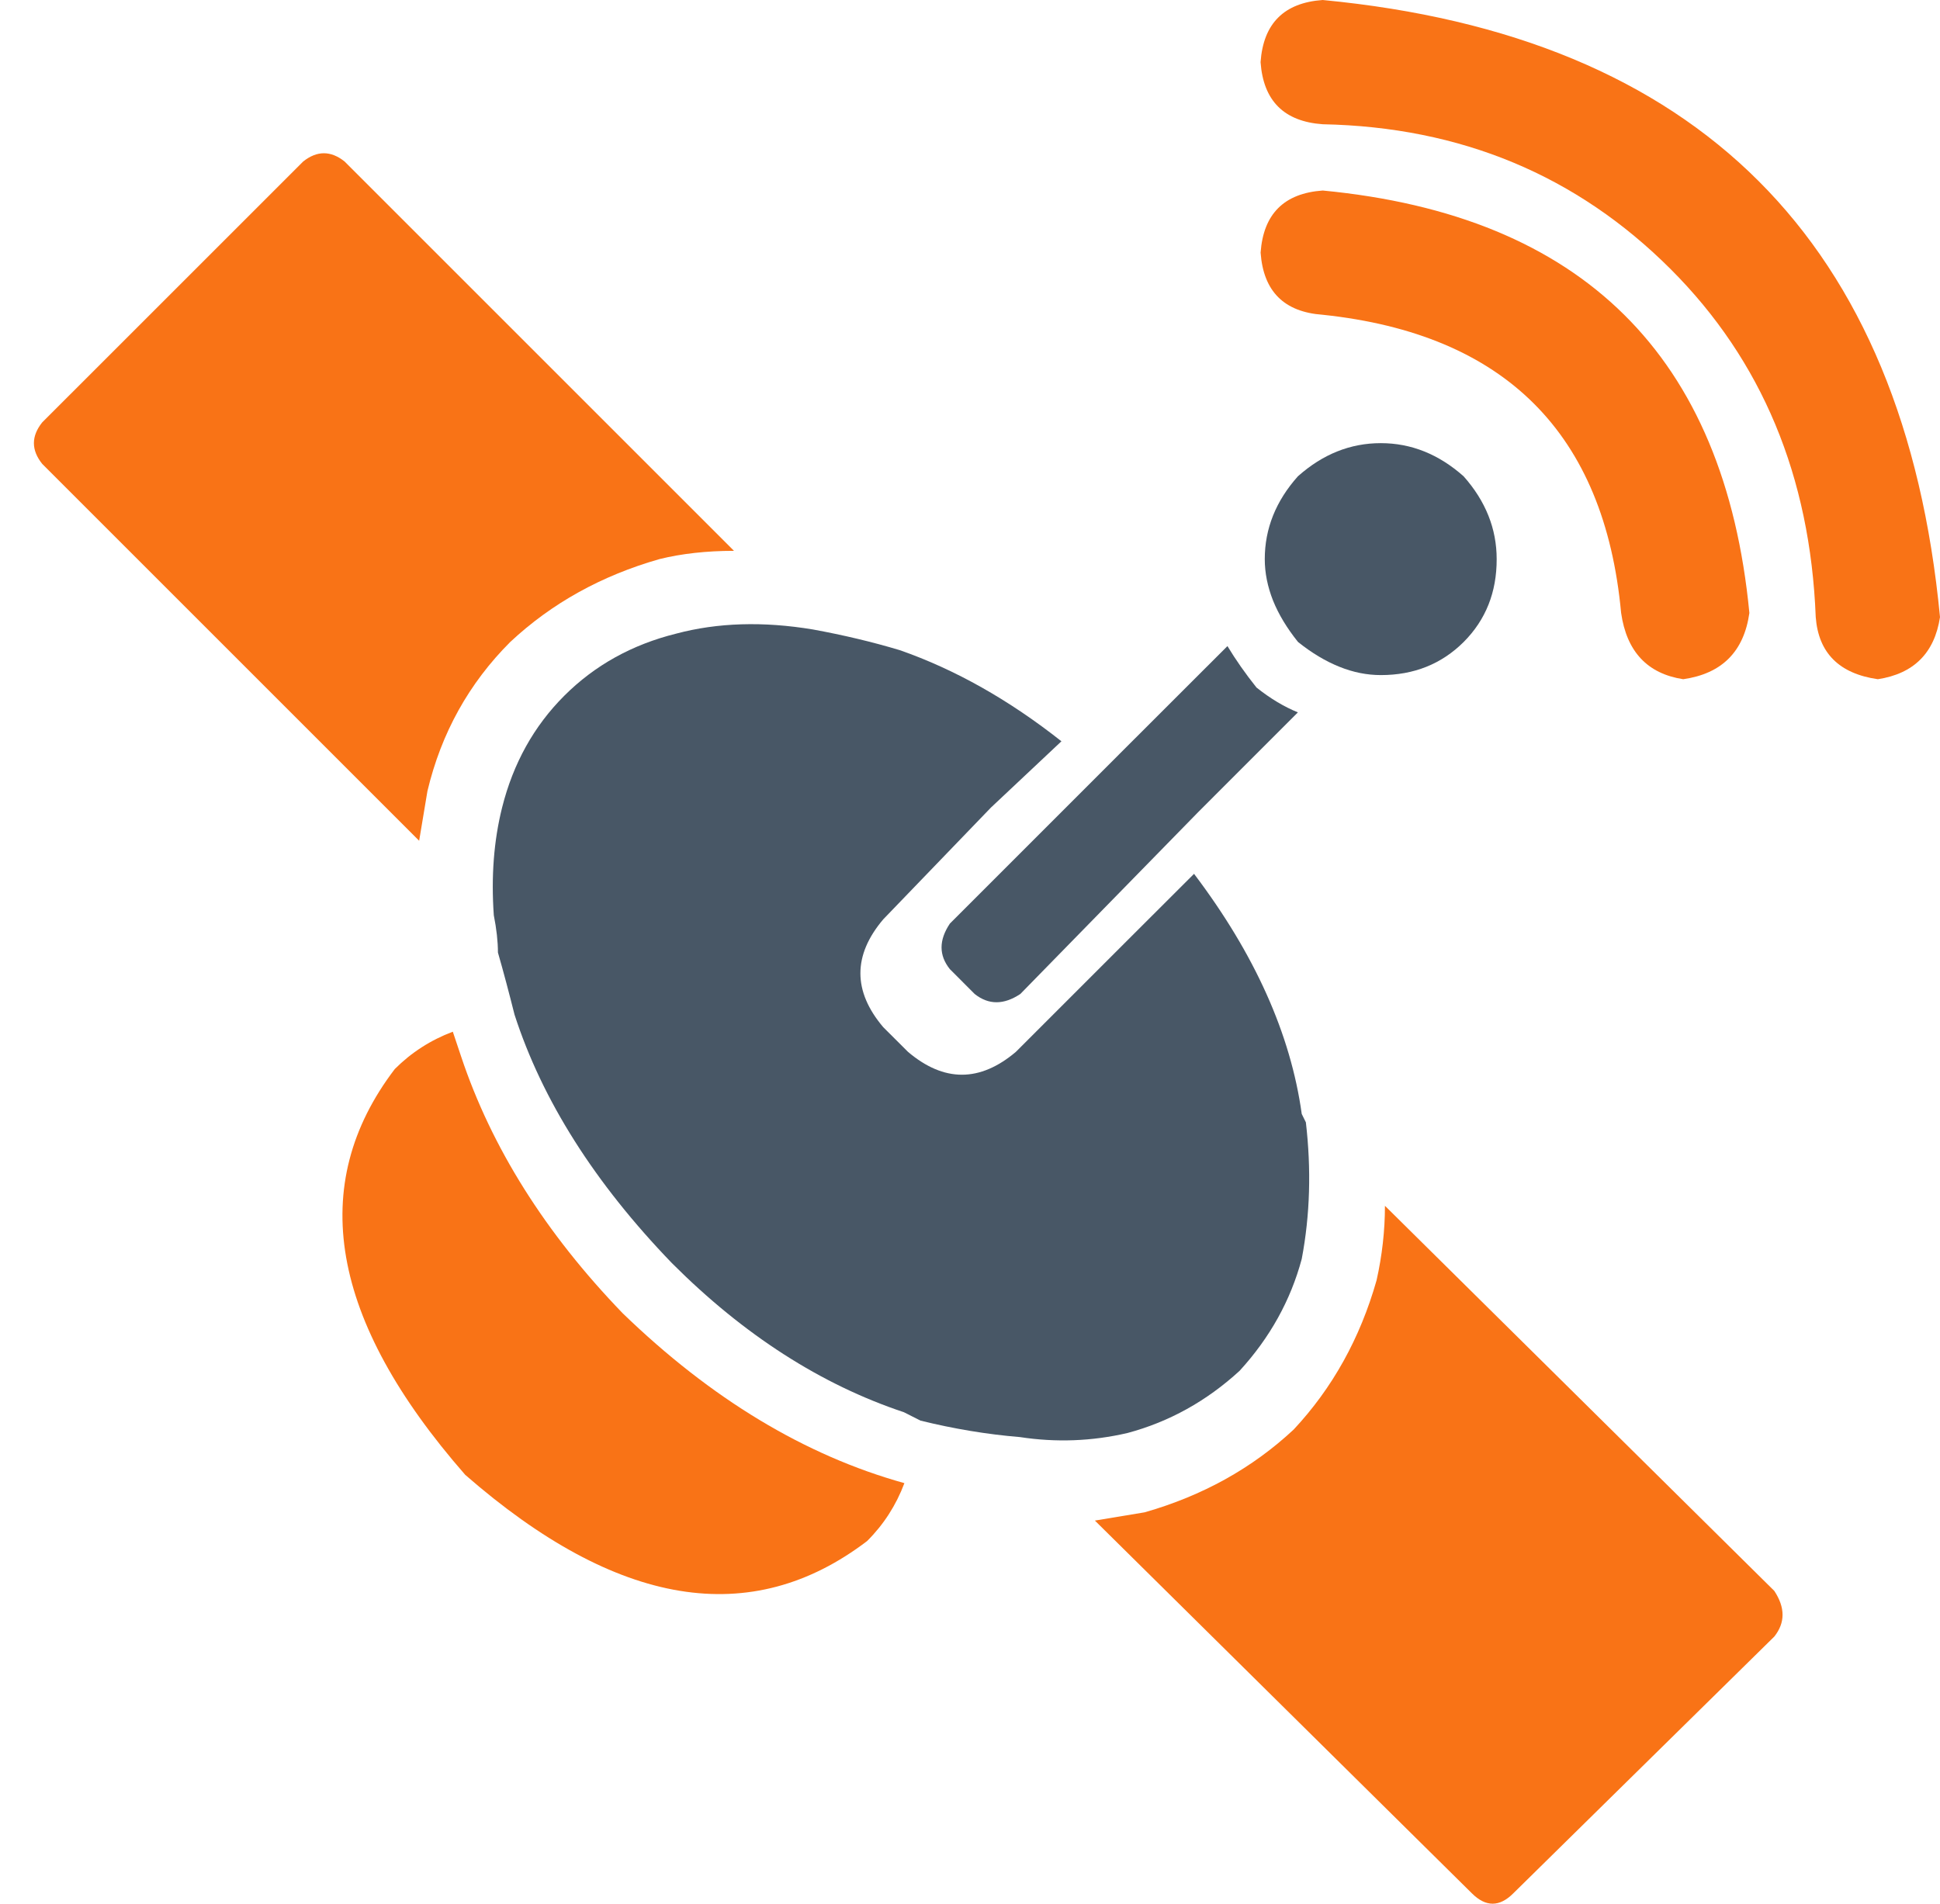
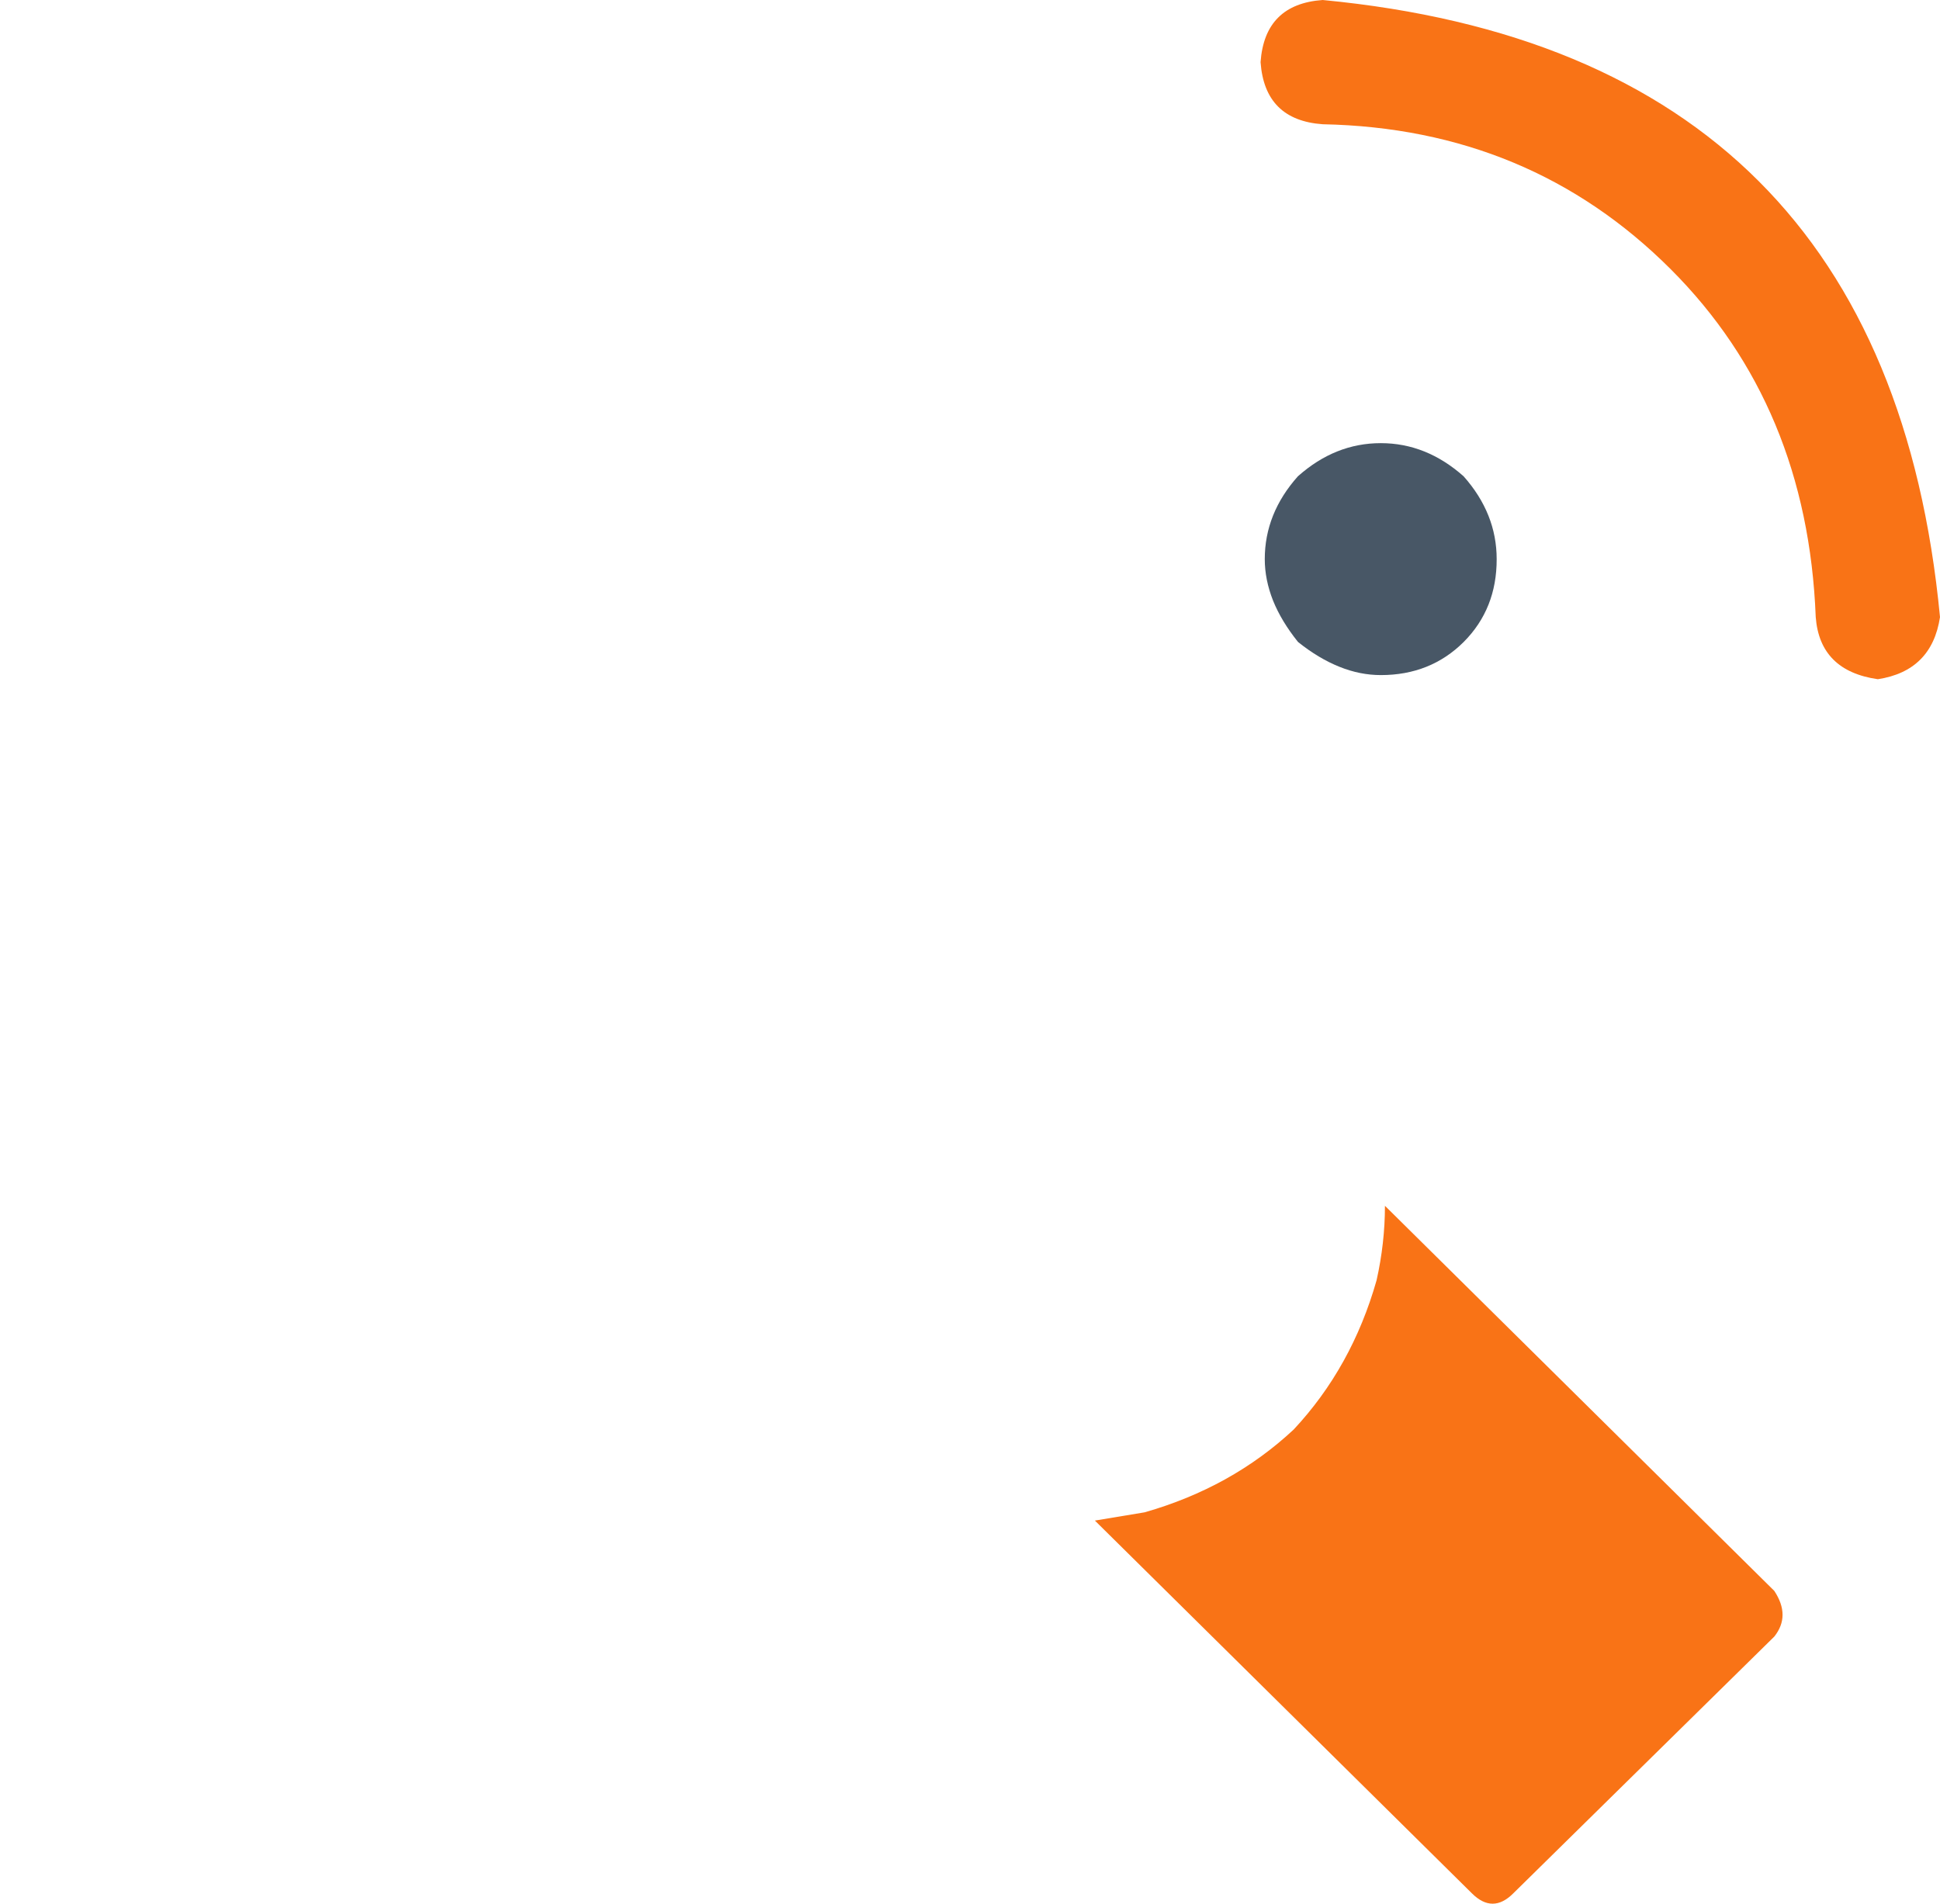
<svg xmlns="http://www.w3.org/2000/svg" width="54" height="53" viewBox="0 0 54 53" fill="none">
  <path fillRule="evenodd" clipRule="evenodd" d="M50.541 17.18C50.388 13.26 49.041 10.031 46.505 7.495C43.891 4.882 40.663 3.535 36.818 3.459C35.741 3.383 35.164 2.806 35.088 1.73C35.164 0.653 35.741 0.076 36.818 0C47.273 0.999 53.001 6.727 54 17.18C53.848 18.178 53.271 18.755 52.27 18.909C51.193 18.755 50.617 18.178 50.541 17.18Z" fill="#F97316" />
-   <path fillRule="evenodd" clipRule="evenodd" d="M45.124 17.064C44.66 12.067 41.895 9.3 36.819 8.763C35.742 8.687 35.166 8.11 35.089 7.033C35.166 5.956 35.742 5.38 36.819 5.304C44.047 5.996 48.007 9.916 48.694 17.064C48.542 18.141 47.929 18.755 46.852 18.909C45.855 18.755 45.279 18.141 45.124 17.064Z" fill="#F97316" />
-   <path fillRule="evenodd" clipRule="evenodd" d="M12.835 29.412C13.681 31.948 15.18 34.33 17.332 36.56C19.793 38.942 22.406 40.52 25.174 41.29C24.943 41.905 24.597 42.443 24.136 42.902C20.907 45.362 17.178 44.749 12.95 41.059C9.184 36.754 8.529 32.988 10.99 29.76C11.451 29.299 11.991 28.953 12.604 28.722C12.68 28.953 12.759 29.181 12.835 29.412V29.412Z" fill="#F97316" />
-   <path fillRule="evenodd" clipRule="evenodd" d="M34.974 19.14C35.359 19.447 35.744 19.677 36.127 19.832L33.361 22.599L28.401 27.672C27.939 27.979 27.517 27.979 27.13 27.672L26.44 26.981C26.131 26.596 26.131 26.174 26.44 25.712L31.512 20.639L34.166 17.987C34.397 18.37 34.667 18.755 34.974 19.14Z" fill="#485766" />
  <path fillRule="evenodd" clipRule="evenodd" d="M40.742 17.872C40.124 18.487 39.356 18.794 38.436 18.794C38.051 18.794 37.666 18.718 37.283 18.563C36.898 18.409 36.512 18.178 36.13 17.872C35.821 17.486 35.59 17.104 35.435 16.719C35.283 16.334 35.205 15.951 35.205 15.566C35.205 14.719 35.511 13.951 36.127 13.26C36.819 12.644 37.587 12.337 38.434 12.337C39.278 12.337 40.046 12.644 40.74 13.26C41.353 13.951 41.66 14.719 41.66 15.566C41.662 16.488 41.356 17.256 40.742 17.872V17.872Z" fill="#485766" />
  <path fillRule="evenodd" clipRule="evenodd" d="M49.388 44.29C49.694 44.754 49.694 45.176 49.388 45.561L42.123 52.709C41.74 53.094 41.355 53.094 40.97 52.709L30.476 42.332C30.937 42.256 31.396 42.18 31.862 42.102C33.474 41.641 34.858 40.873 36.011 39.796C37.088 38.643 37.858 37.259 38.317 35.643C38.472 34.953 38.55 34.259 38.55 33.569L49.388 44.29Z" fill="#F97316" />
-   <path fillRule="evenodd" clipRule="evenodd" d="M20.431 15.335C19.663 15.335 18.971 15.413 18.356 15.565C16.741 16.026 15.357 16.794 14.204 17.871C13.051 19.024 12.283 20.408 11.898 22.022C11.822 22.483 11.743 22.945 11.667 23.406L1.174 12.913C0.867 12.528 0.867 12.146 1.174 11.76L8.439 4.496C8.824 4.19 9.207 4.19 9.592 4.496L20.431 15.335Z" fill="#F97316" />
-   <path fillRule="evenodd" clipRule="evenodd" d="M29.545 20.637L27.583 22.482L24.584 25.595C23.738 26.596 23.738 27.595 24.584 28.595L25.276 29.285C26.275 30.131 27.274 30.131 28.275 29.285L31.388 26.172L33.236 24.327C34.924 26.557 35.925 28.785 36.234 31.012L36.349 31.245C36.501 32.553 36.467 33.819 36.234 35.048C35.925 36.201 35.348 37.241 34.504 38.163C33.584 39.007 32.541 39.584 31.388 39.893C30.39 40.126 29.391 40.16 28.392 40.008C27.47 39.932 26.545 39.777 25.622 39.549L25.161 39.316C22.855 38.548 20.701 37.165 18.703 35.165C16.552 32.935 15.092 30.629 14.322 28.247C14.167 27.631 14.015 27.055 13.86 26.518C13.86 26.211 13.821 25.863 13.745 25.48C13.669 24.403 13.745 23.405 13.976 22.482C14.285 21.251 14.861 20.215 15.707 19.369C16.554 18.523 17.59 17.946 18.821 17.64C19.974 17.333 21.243 17.294 22.627 17.524C23.473 17.679 24.28 17.87 25.048 18.101C26.586 18.638 28.085 19.484 29.545 20.637Z" fill="#485766" />
</svg>